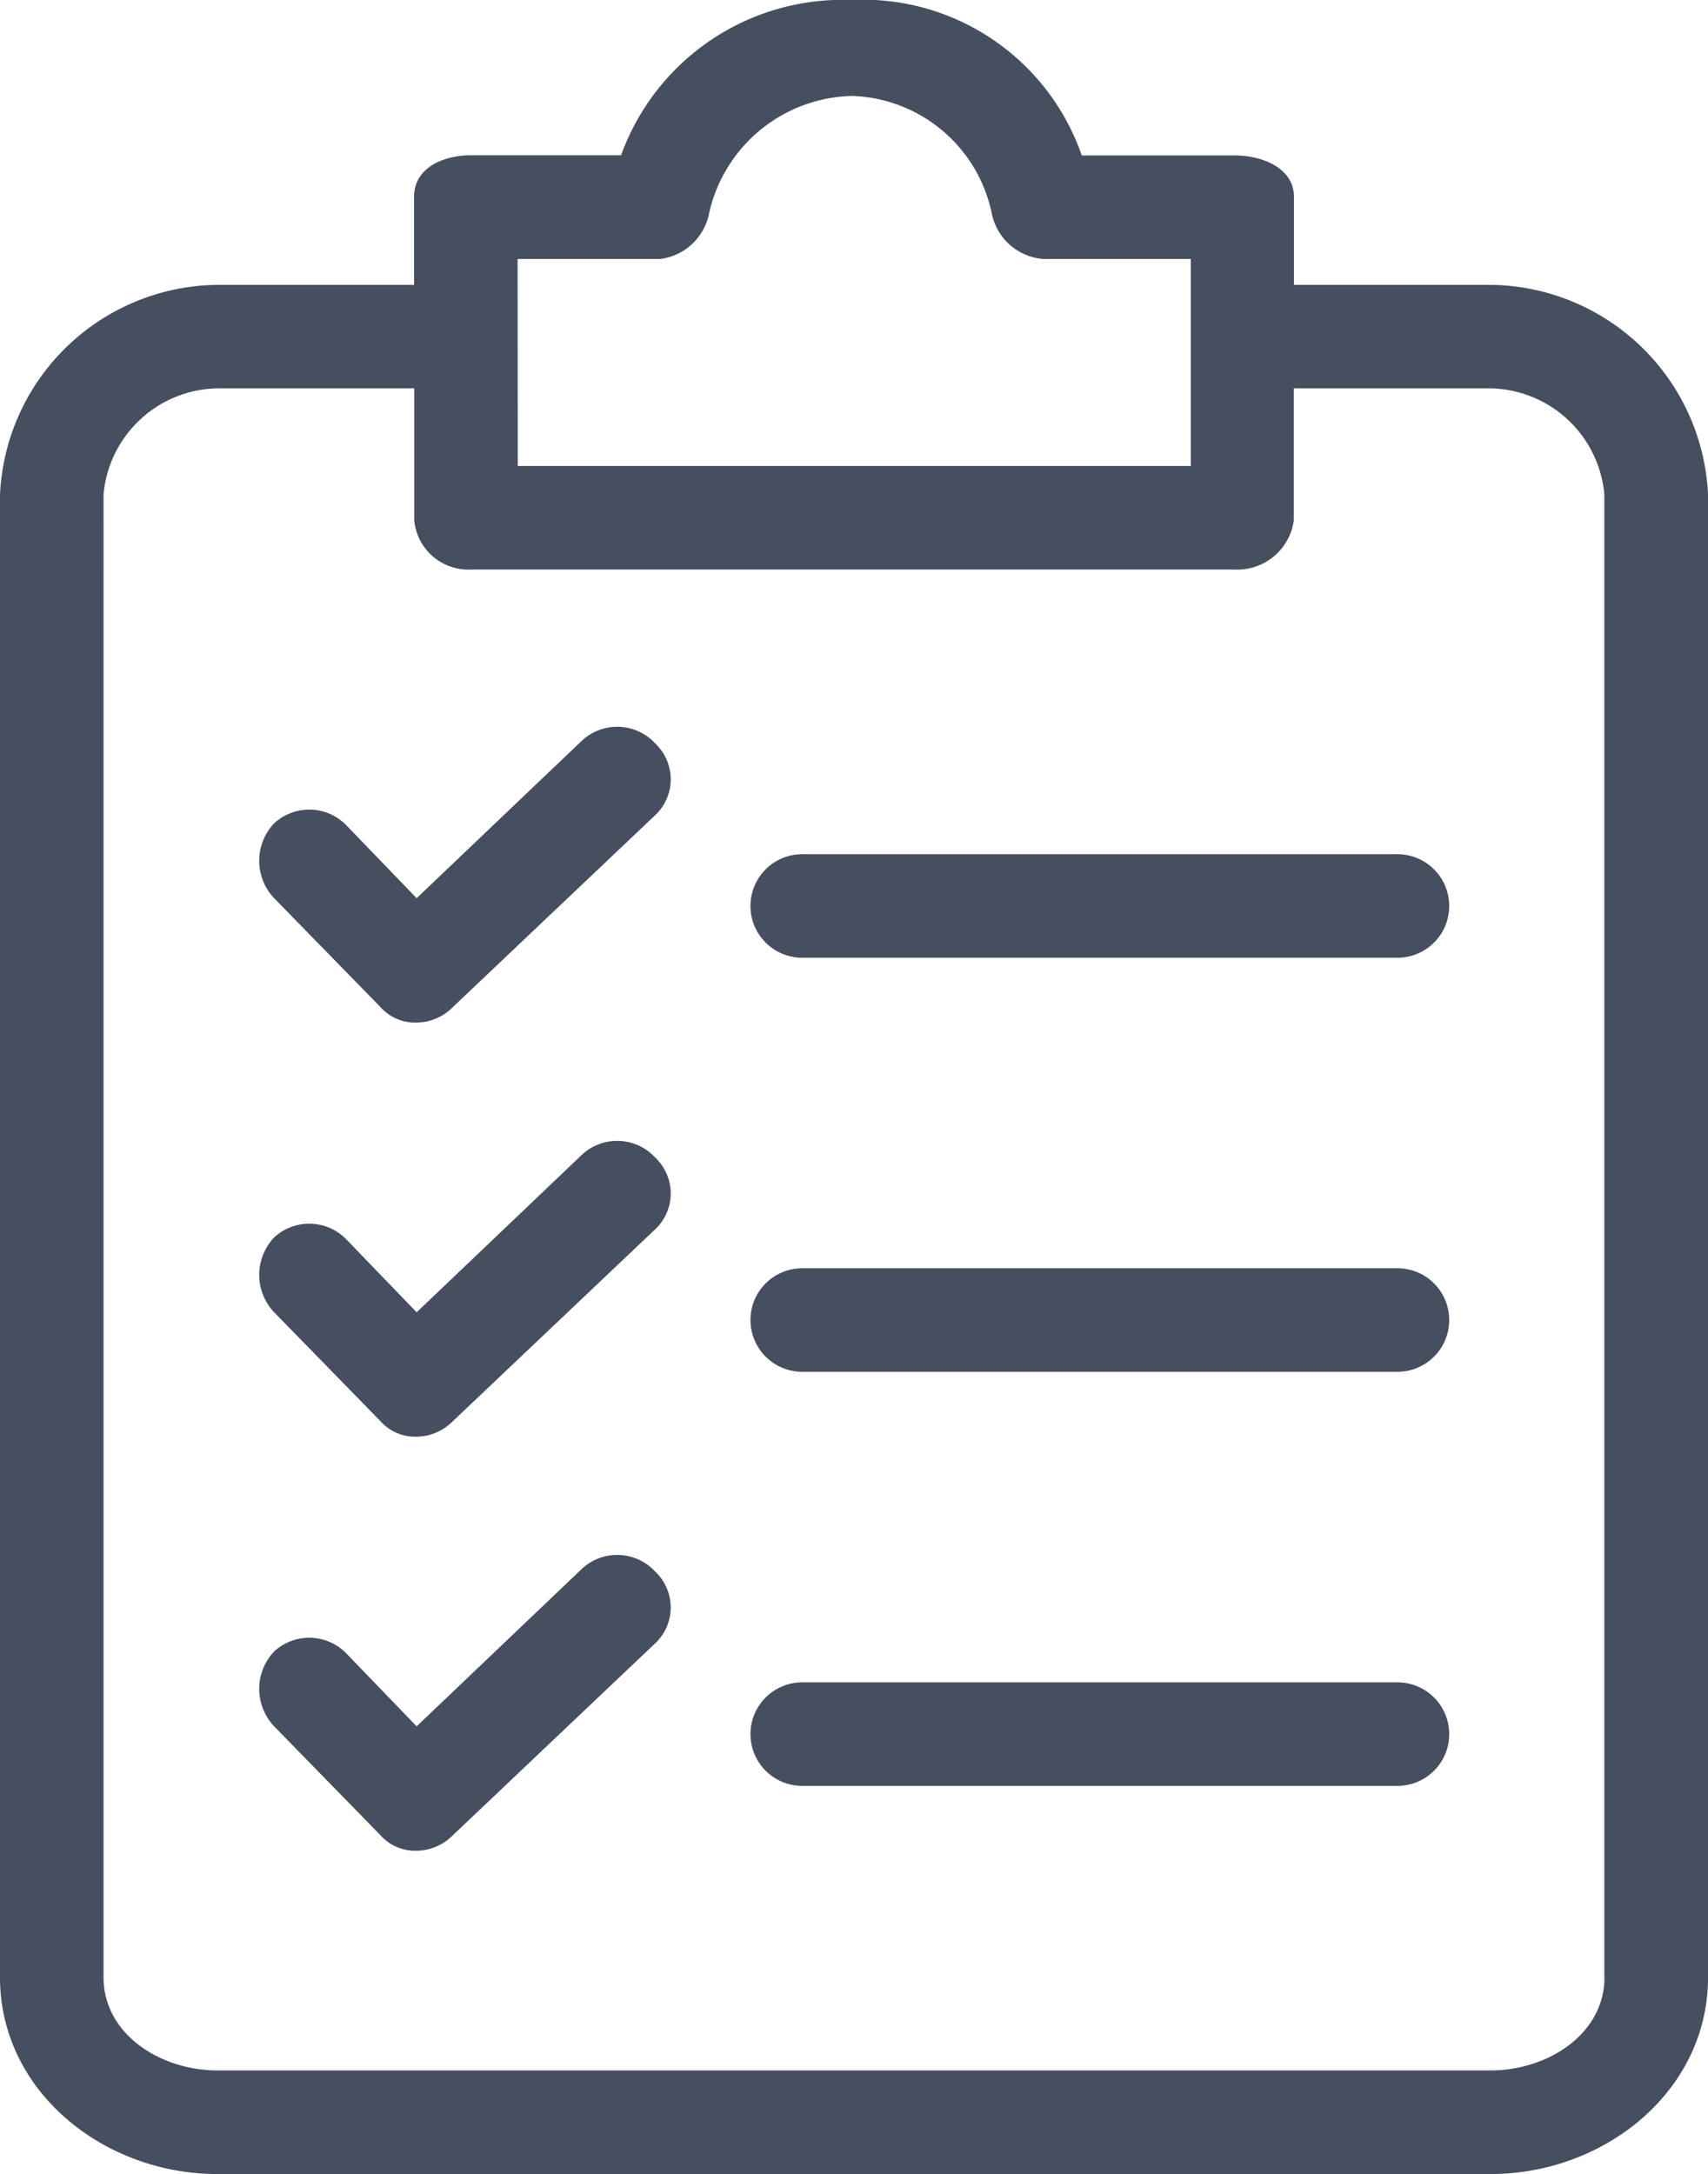
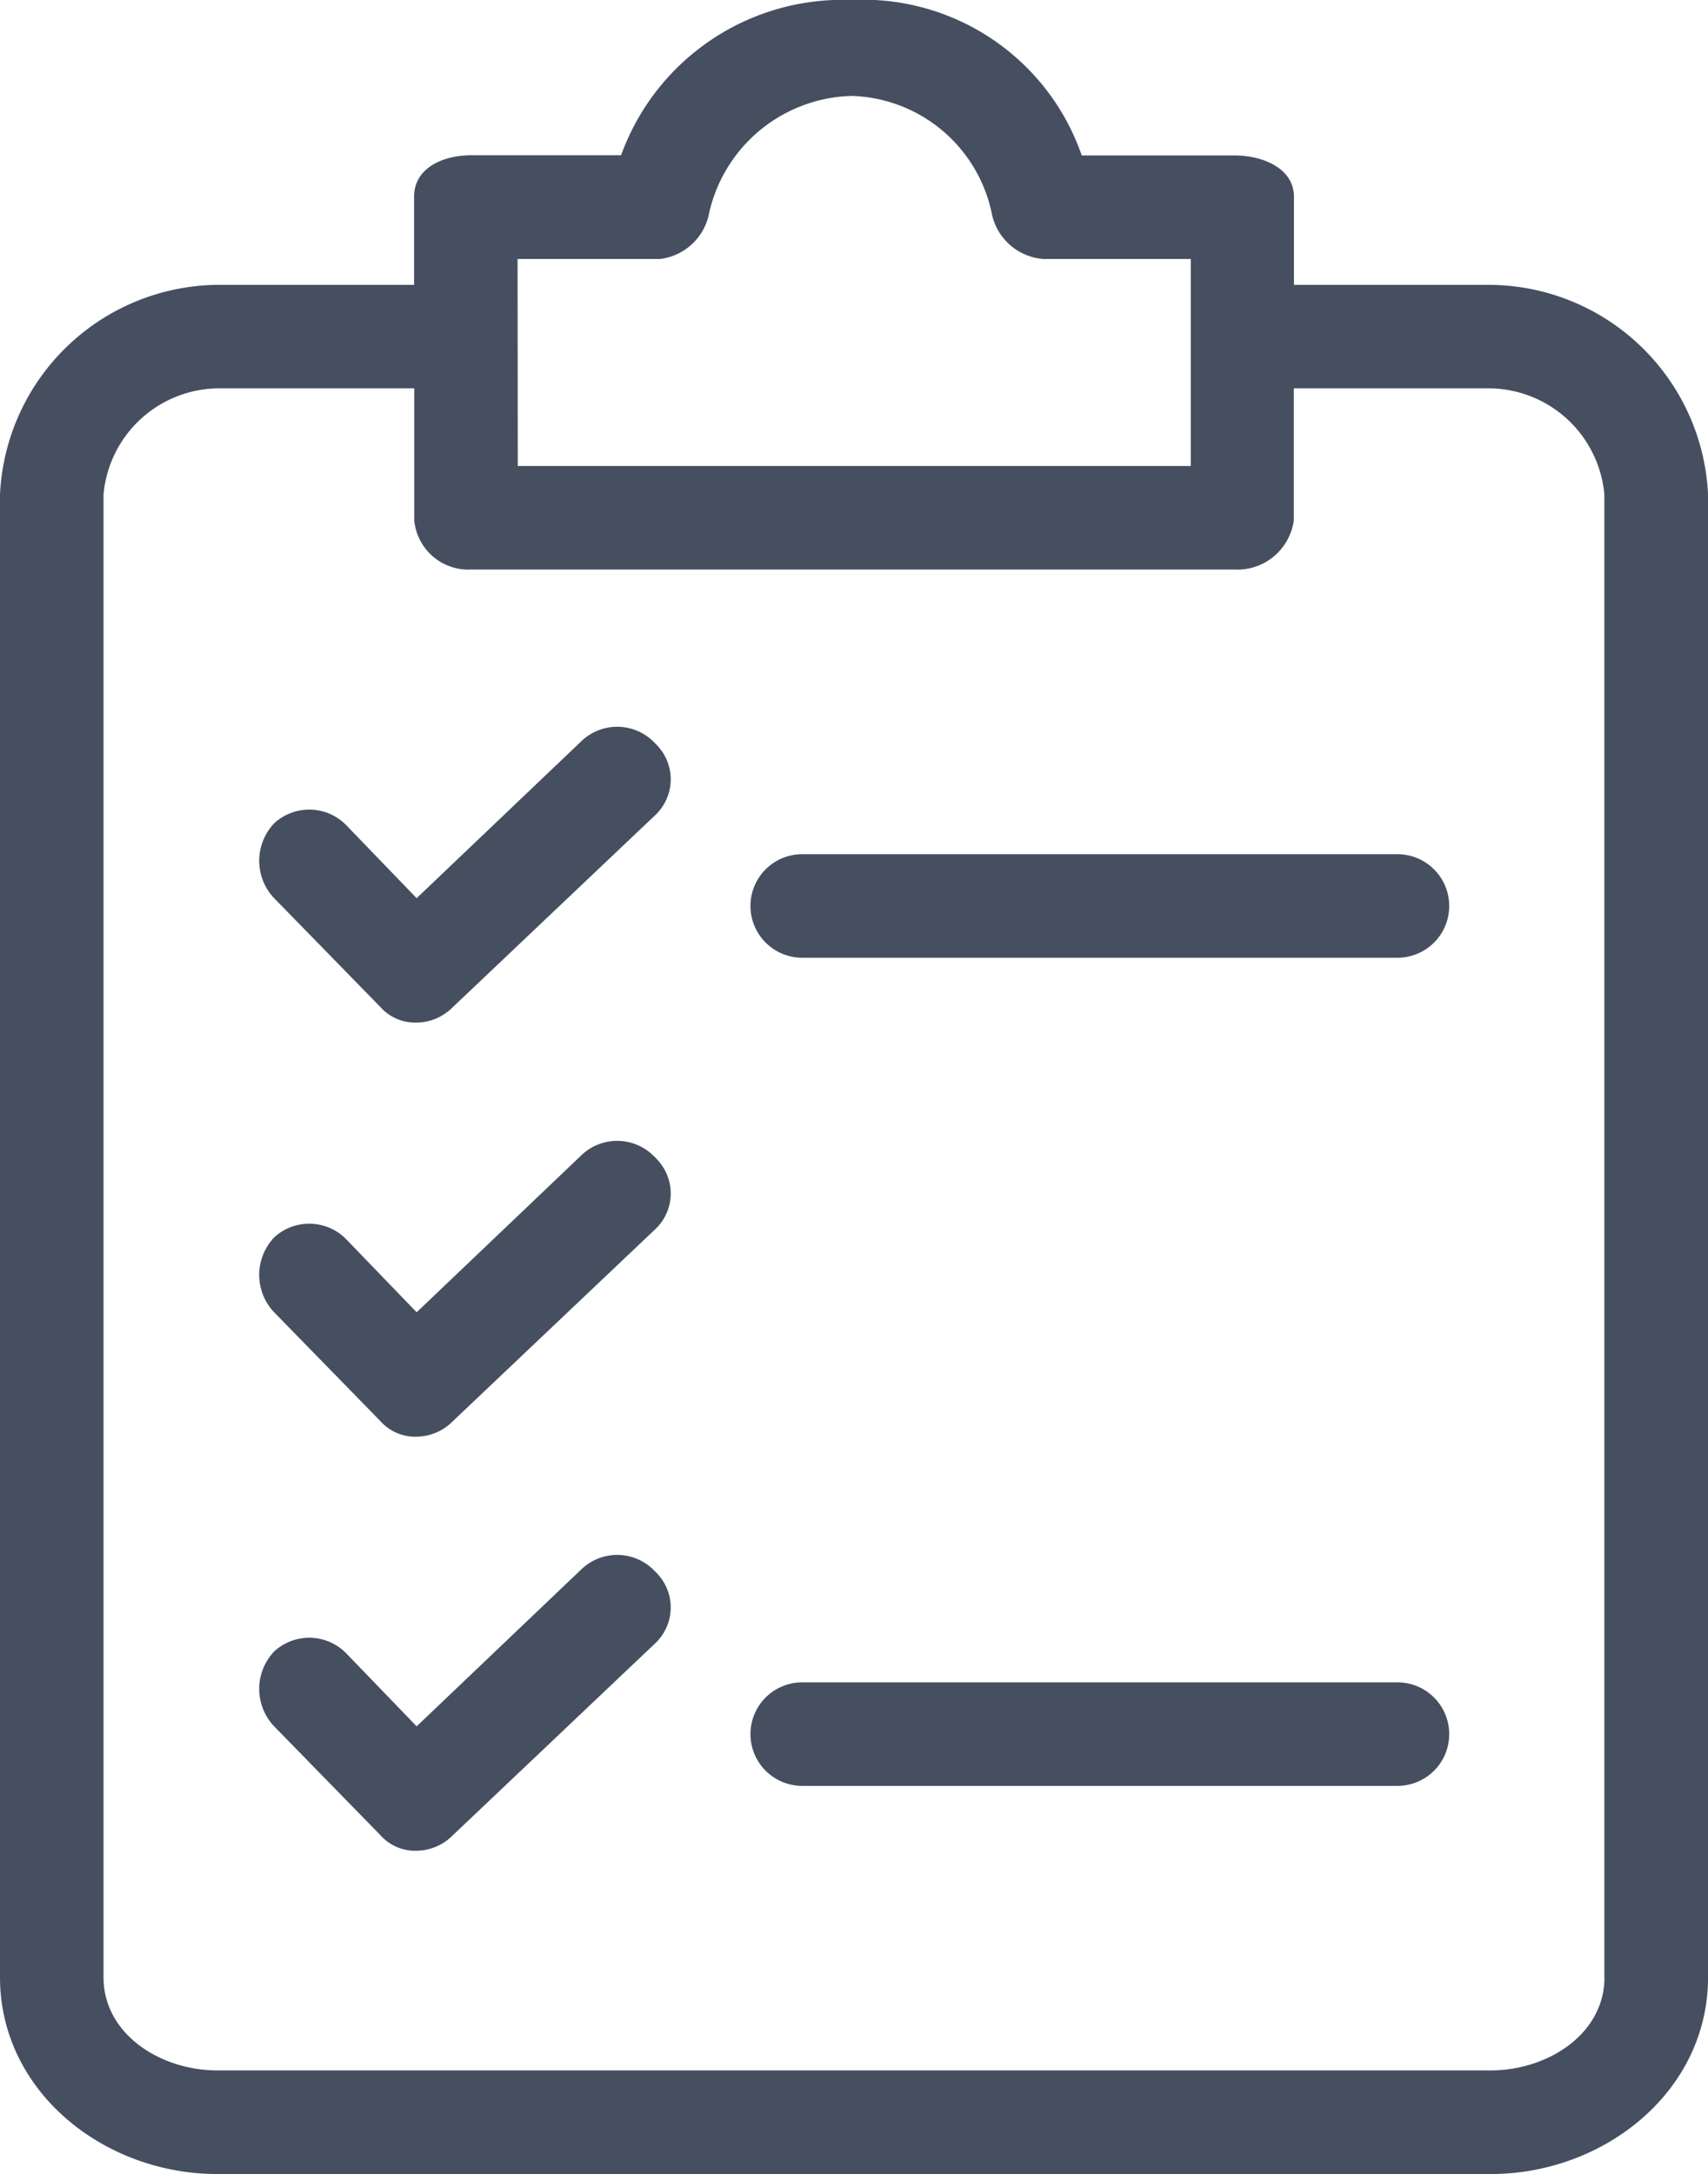
<svg xmlns="http://www.w3.org/2000/svg" width="43.141" height="54.911" viewBox="0 0 43.141 54.911">
  <defs>
    <style>.a{fill:#454f60;}</style>
  </defs>
  <g transform="translate(-47.037)">
    <g transform="translate(47.037 0)">
      <g transform="translate(0 0)">
        <path class="a" d="M84.687,7.195H79.72V4.972c0-.719-.784-1.046-1.5-1.046H74.36A5.847,5.847,0,0,0,68.542,0a5.948,5.948,0,0,0-5.818,3.922H58.934c-.719,0-1.438.327-1.438,1.046V7.195H52.528a5.556,5.556,0,0,0-5.491,5.295V49.943c0,2.876,2.615,4.968,5.491,4.968h32.16c2.876,0,5.491-2.092,5.491-4.968V12.489A5.556,5.556,0,0,0,84.687,7.195ZM60.11,6.541h3.6a1.438,1.438,0,0,0,1.242-1.177,3.791,3.791,0,0,1,3.6-2.941,3.726,3.726,0,0,1,3.53,2.941,1.438,1.438,0,0,0,1.307,1.177h3.726V11.77h-17Zm27.453,43.4c0,1.438-1.438,2.353-2.876,2.353H52.528c-1.438,0-2.876-.915-2.876-2.353V12.489a2.941,2.941,0,0,1,2.876-2.68H57.5v3.334a1.373,1.373,0,0,0,1.438,1.242H78.216a1.438,1.438,0,0,0,1.5-1.242V9.809h4.968a2.942,2.942,0,0,1,2.876,2.68V49.943Z" transform="translate(-47.037 0)" />
        <path class="a" d="M109.369,230.719a1.307,1.307,0,0,0-1.83-.065l-4.183,3.987-1.765-1.83a1.307,1.307,0,0,0-1.83-.065,1.373,1.373,0,0,0,0,1.9l2.68,2.745a1.176,1.176,0,0,0,.915.392,1.307,1.307,0,0,0,.915-.392l5.1-4.837a1.242,1.242,0,0,0,.075-1.755Q109.409,230.755,109.369,230.719Z" transform="translate(-92.832 -201.496)" />
-         <path class="a" d="M214.889,256.034H199.855a1.307,1.307,0,0,0,0,2.615h15.034a1.307,1.307,0,0,0,0-2.615Z" transform="translate(-179.592 -224.001)" />
        <path class="a" d="M109.369,147.127a1.307,1.307,0,0,0-1.83-.065l-4.183,3.987-1.765-1.83a1.307,1.307,0,0,0-1.83-.065,1.373,1.373,0,0,0,0,1.9l2.68,2.745a1.176,1.176,0,0,0,.915.392,1.307,1.307,0,0,0,.915-.392l5.1-4.837a1.242,1.242,0,0,0,.075-1.755Q109.409,147.163,109.369,147.127Z" transform="translate(-92.832 -128.363)" />
        <path class="a" d="M214.889,172.442H199.855a1.307,1.307,0,1,0,0,2.615h15.034a1.307,1.307,0,1,0,0-2.615Z" transform="translate(-179.592 -150.867)" />
        <path class="a" d="M109.369,314.31a1.307,1.307,0,0,0-1.83-.065l-4.183,3.987-1.765-1.83a1.307,1.307,0,0,0-1.83-.065,1.373,1.373,0,0,0,0,1.9l2.68,2.745a1.176,1.176,0,0,0,.915.392,1.307,1.307,0,0,0,.915-.392l5.1-4.837a1.242,1.242,0,0,0,.075-1.755Q109.409,314.346,109.369,314.31Z" transform="translate(-92.832 -274.629)" />
        <path class="a" d="M214.889,339.626H199.855a1.307,1.307,0,0,0,0,2.615h15.034a1.307,1.307,0,1,0,0-2.615Z" transform="translate(-179.592 -297.134)" />
      </g>
    </g>
  </g>
</svg>